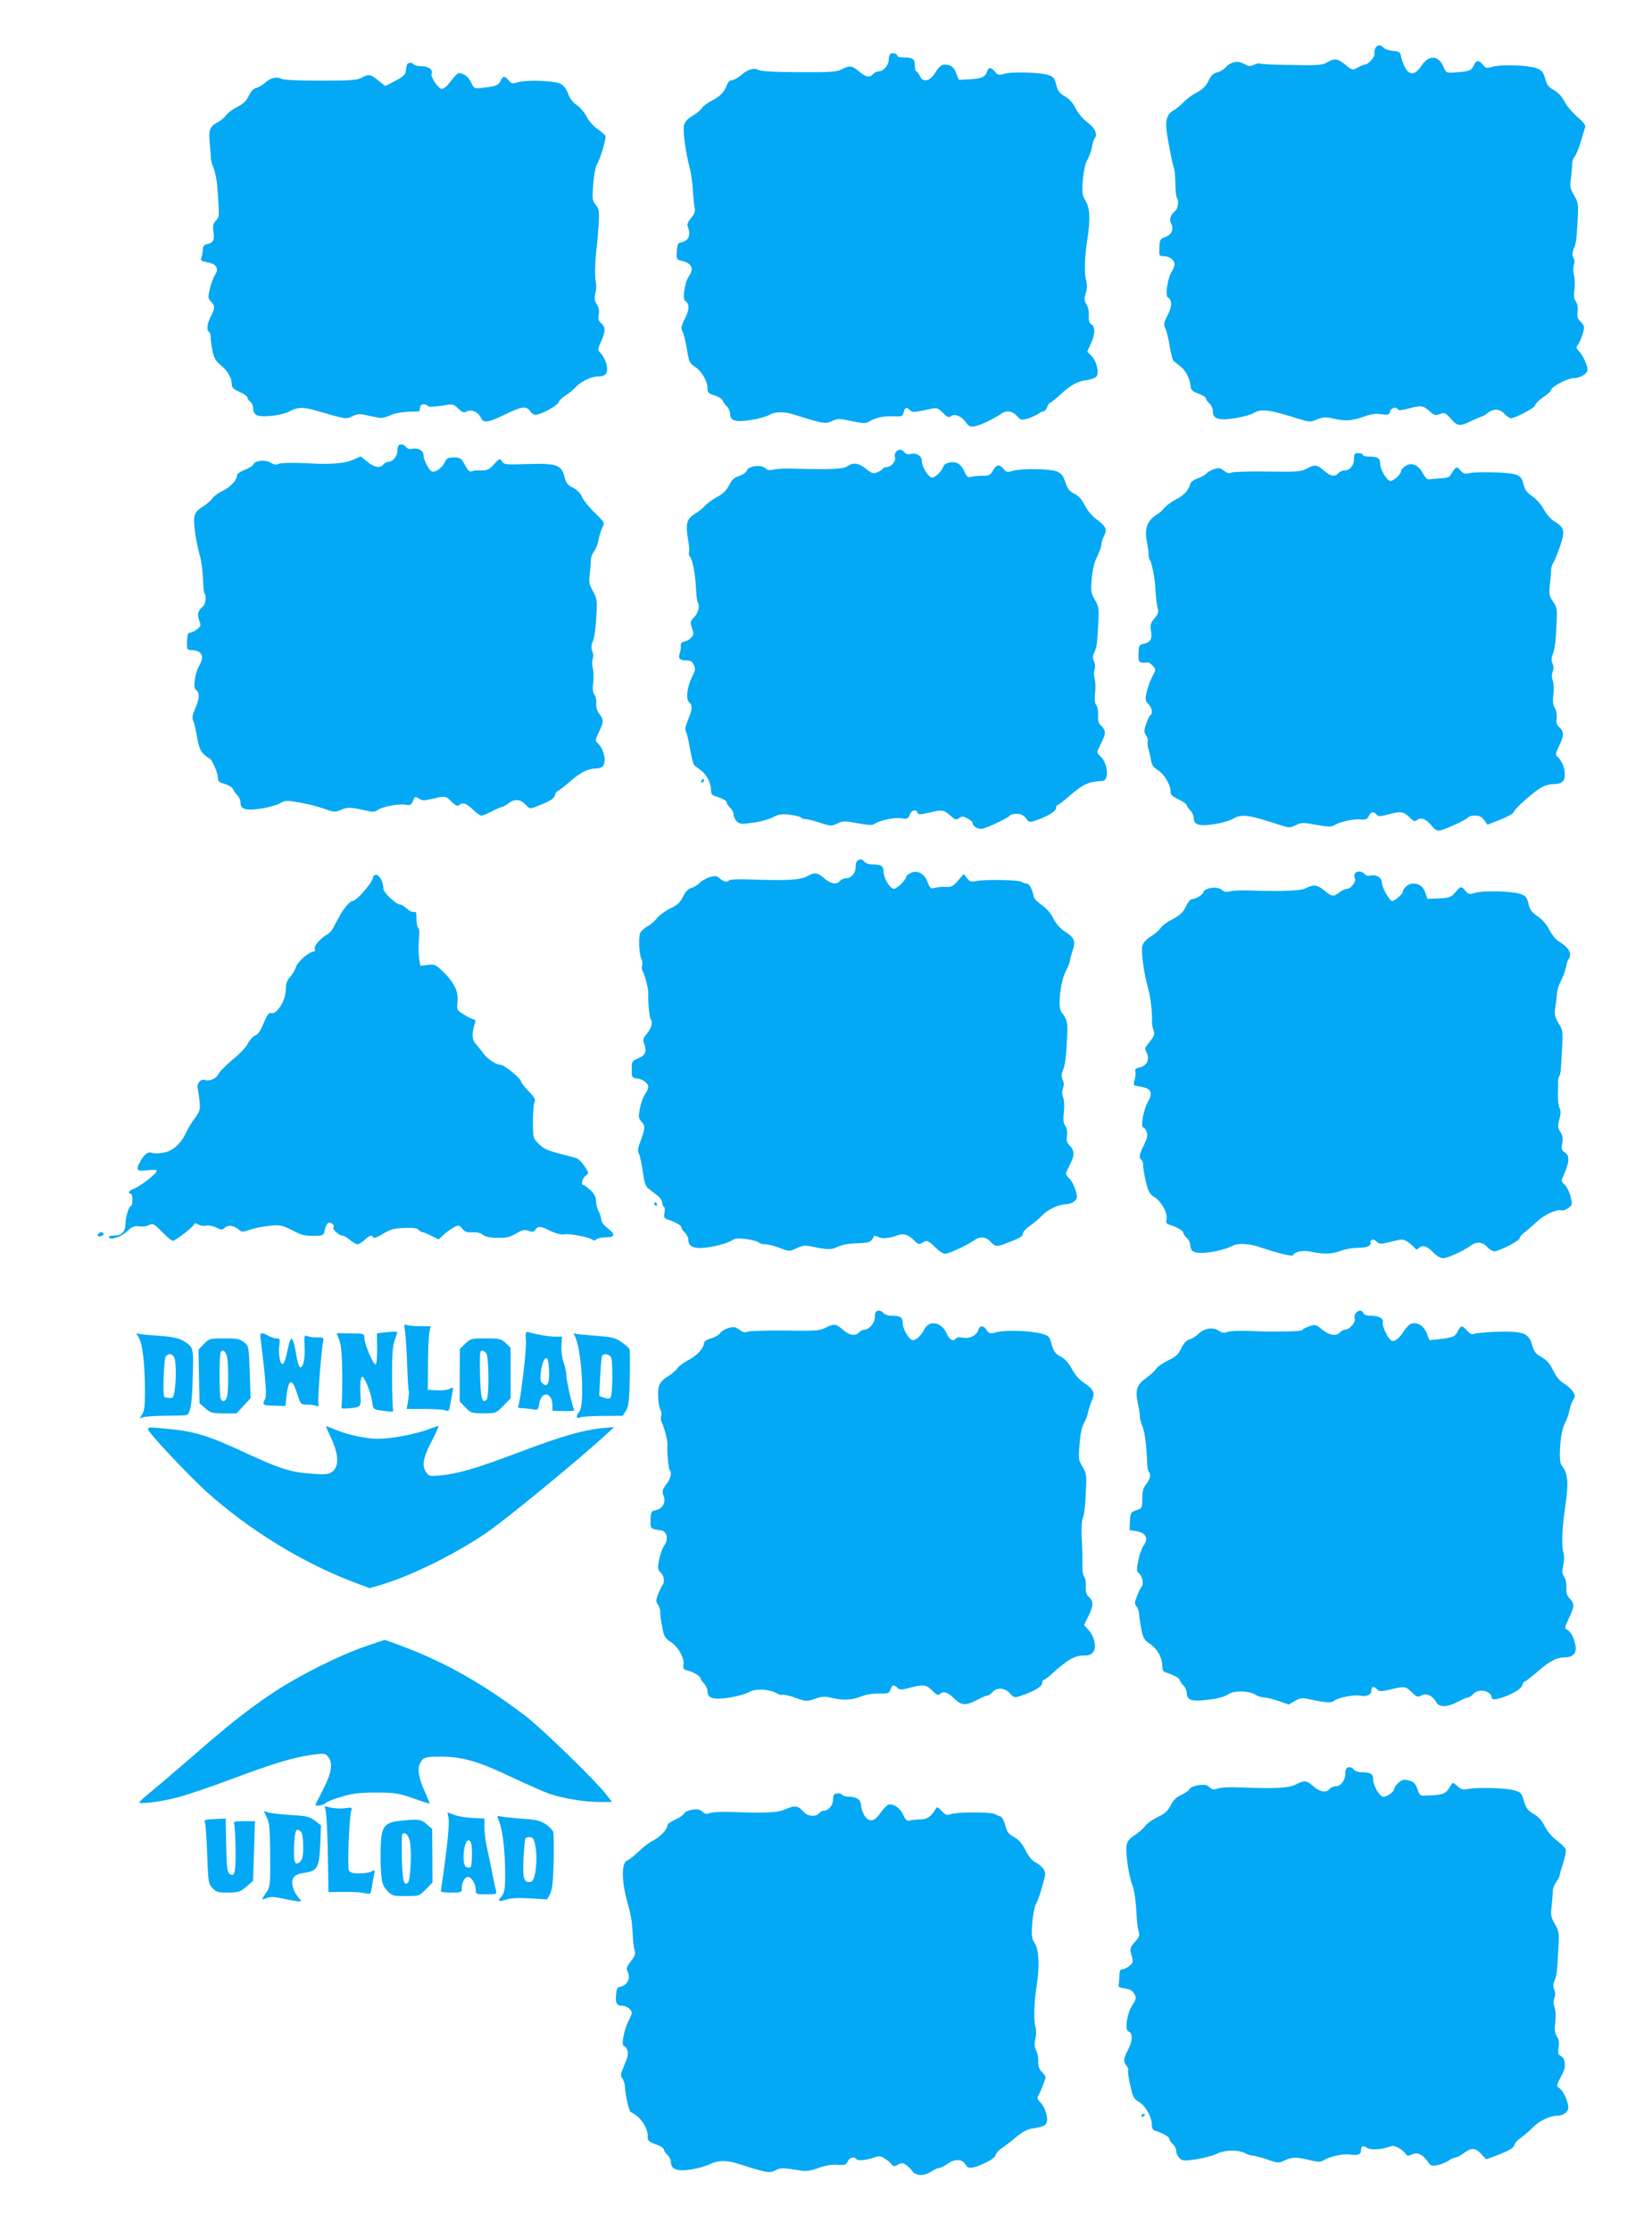
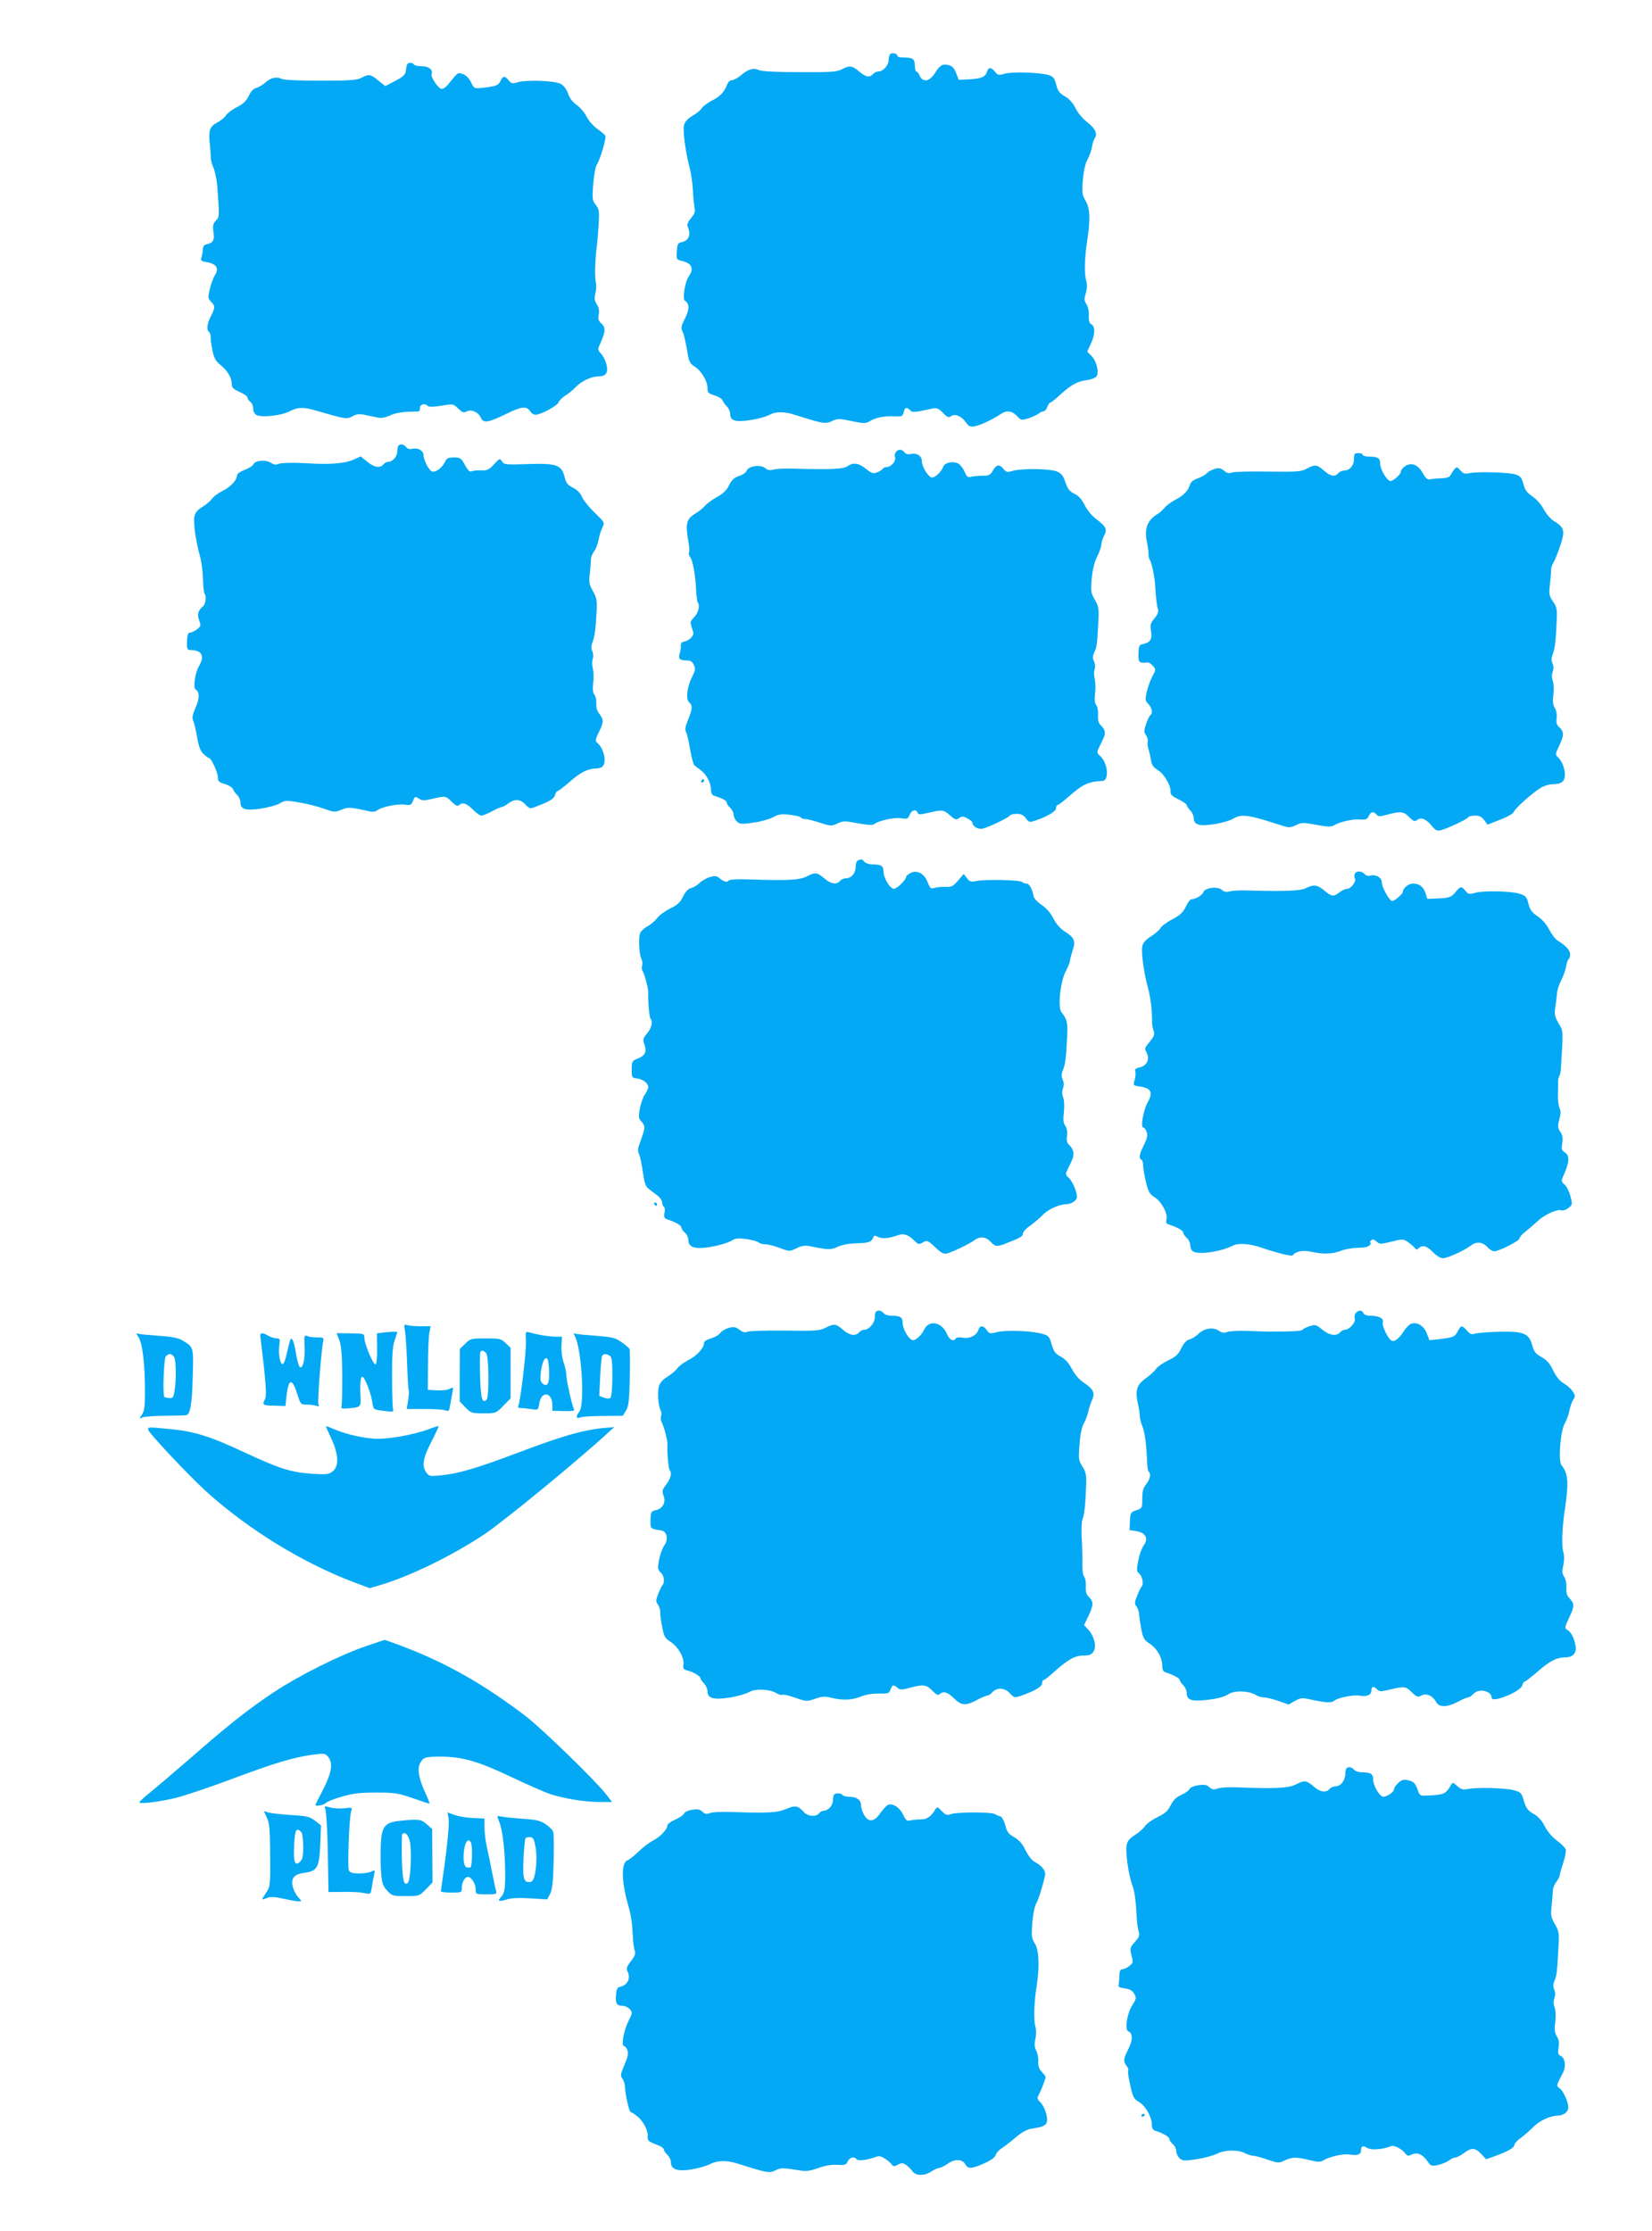
<svg xmlns="http://www.w3.org/2000/svg" version="1.0" width="948pt" height="1280pt" viewBox="0 0 948 1280" preserveAspectRatio="xMidYMid meet">
  <g transform="translate(0,1280) scale(0.1,-0.1)" fill="#03a9f4" stroke="none">
-     <path d="M7892 12523 c-5 -10 -7 -24 -5 -31 6 -15 -34 -62 -53 -62 -7 0 -26 -8 -42 -17 -30 -17 -31 -17 -71 15 -46 37 -64 39 -106 14 -27 -16 -50 -18 -203 -15 -95 1 -177 5 -182 8 -5 3 -20 0 -35 -7 -22 -10 -31 -9 -55 5 -36 21 -76 14 -107 -20 -12 -13 -35 -26 -50 -29 -20 -4 -34 -18 -48 -48 -14 -29 -33 -48 -68 -67 -27 -14 -60 -39 -75 -55 -15 -17 -42 -39 -60 -49 -40 -24 -48 -62 -32 -153 14 -84 31 -162 38 -182 3 -8 6 -48 7 -88 1 -40 5 -75 9 -79 12 -12 6 -61 -10 -73 -27 -23 -36 -48 -24 -71 18 -33 4 -66 -33 -79 -30 -11 -32 -16 -34 -61 -2 -48 -2 -49 27 -49 31 0 60 -22 60 -47 0 -9 -8 -30 -19 -47 -21 -36 -35 -132 -20 -142 25 -15 26 -49 3 -95 -27 -52 -28 -62 -15 -87 5 -9 16 -53 23 -96 7 -44 17 -83 23 -88 5 -4 22 -17 37 -29 31 -23 55 -69 60 -113 2 -24 10 -32 46 -45 23 -8 42 -20 42 -27 0 -6 9 -19 20 -29 11 -10 20 -30 20 -45 0 -44 32 -54 126 -40 43 7 93 20 110 31 41 25 92 18 255 -34 63 -19 68 -20 107 -4 34 14 50 15 89 6 71 -17 111 -14 176 9 43 16 70 20 103 15 40 -5 46 -4 51 16 5 21 38 30 45 11 2 -6 24 -4 58 5 75 20 85 19 122 -13 28 -26 35 -28 61 -18 27 10 31 8 62 -26 38 -45 53 -46 120 -13 28 13 54 25 58 25 5 0 20 9 34 20 35 27 69 25 97 -5 13 -14 29 -25 35 -25 26 0 141 61 141 75 0 8 20 28 45 45 25 17 45 35 45 40 0 20 94 70 132 70 36 0 78 26 78 49 0 23 -25 79 -46 102 -18 19 -21 28 -12 37 13 13 38 79 38 103 0 9 -9 24 -21 35 -16 15 -20 27 -16 56 3 23 0 44 -10 58 -11 15 -13 34 -8 69 4 27 2 64 -3 83 -5 19 -5 43 -1 56 6 15 5 31 -2 44 -8 15 -7 28 2 51 14 33 15 40 23 177 4 78 2 89 -21 129 -23 39 -25 50 -18 100 4 31 7 67 7 81 0 14 6 32 14 41 8 9 24 47 35 85 11 38 23 76 26 85 3 11 -13 31 -46 59 -28 24 -61 63 -73 87 -14 28 -36 52 -61 66 -31 17 -41 30 -50 66 -10 36 -18 47 -46 58 -44 19 -204 25 -255 10 -35 -10 -40 -9 -56 11 -23 28 -38 28 -52 -2 -13 -31 -28 -36 -101 -41 -58 -4 -58 -4 -73 30 -28 69 -84 72 -127 8 -36 -55 -68 -58 -94 -10 -10 17 -20 46 -23 62 -5 27 -9 30 -47 33 -23 2 -47 10 -53 18 -17 19 -37 18 -48 -3z" />
    <path d="M5113 12493 c-7 -3 -13 -18 -13 -34 0 -33 -31 -69 -59 -69 -10 0 -24 -7 -31 -15 -19 -22 -42 -18 -80 15 -41 34 -54 36 -100 12 -30 -15 -63 -17 -245 -16 -135 0 -217 5 -231 12 -28 15 -62 5 -102 -30 -18 -15 -41 -28 -51 -28 -12 0 -23 -11 -29 -27 -16 -42 -42 -69 -90 -92 -23 -12 -48 -31 -55 -42 -6 -11 -31 -31 -54 -44 -29 -18 -43 -34 -48 -55 -7 -32 9 -153 32 -240 8 -30 17 -89 19 -130 2 -41 7 -87 10 -102 5 -21 0 -35 -20 -59 -17 -20 -25 -38 -20 -48 21 -50 7 -84 -40 -92 -16 -3 -20 -14 -22 -51 -3 -45 -1 -48 24 -54 62 -13 77 -44 44 -91 -22 -32 -37 -129 -21 -139 25 -15 26 -49 3 -95 -27 -52 -28 -62 -15 -87 5 -9 15 -52 23 -96 11 -71 15 -81 45 -100 39 -25 73 -83 73 -123 0 -26 5 -31 41 -42 22 -7 43 -20 46 -29 3 -9 14 -25 25 -35 10 -10 18 -29 18 -42 0 -40 31 -49 119 -35 42 6 90 20 108 30 32 19 86 19 143 0 161 -51 177 -54 213 -37 28 14 44 15 83 7 106 -22 111 -22 135 -7 33 21 85 31 141 28 43 -2 48 0 54 24 7 28 16 31 37 11 13 -14 25 -13 124 9 28 6 37 3 64 -24 24 -25 34 -29 45 -20 21 17 60 3 85 -32 18 -26 26 -30 53 -25 33 6 106 41 147 69 34 24 66 21 95 -10 23 -25 26 -26 67 -13 23 8 49 20 58 27 8 7 21 13 28 13 6 0 16 11 21 25 5 14 13 25 18 25 4 0 30 21 57 46 63 57 99 77 154 83 24 4 48 13 54 22 15 24 -1 88 -29 116 l-25 25 20 44 c26 54 27 100 4 113 -12 6 -16 20 -15 50 2 24 -4 50 -13 65 -14 21 -14 31 -4 64 8 28 8 50 2 73 -12 38 -9 132 6 229 19 123 16 184 -9 227 -20 34 -22 46 -16 121 5 52 14 95 26 115 10 18 22 50 26 72 3 22 11 45 16 52 18 23 3 57 -42 91 -26 20 -55 54 -68 81 -15 30 -36 54 -61 68 -31 18 -41 31 -50 67 -9 37 -16 46 -43 55 -48 15 -207 21 -252 8 -35 -10 -40 -9 -56 11 -22 27 -37 28 -45 3 -10 -32 -31 -42 -98 -46 l-65 -3 -15 38 c-10 27 -23 41 -41 46 -37 9 -52 1 -81 -46 -31 -48 -69 -55 -87 -15 -6 14 -15 25 -20 25 -4 0 -8 15 -8 34 0 38 -12 46 -66 46 -19 0 -34 4 -34 9 0 11 -21 19 -37 14z" />
    <path d="M2335 12428 c-2 -7 -5 -24 -7 -38 -2 -19 -17 -32 -60 -54 l-57 -30 -40 32 c-45 37 -55 38 -96 16 -25 -14 -66 -17 -235 -17 -132 0 -213 4 -226 11 -27 14 -63 5 -94 -24 -14 -12 -36 -25 -50 -29 -16 -4 -31 -20 -43 -46 -14 -29 -32 -46 -68 -64 -27 -14 -55 -35 -63 -48 -8 -12 -31 -31 -51 -41 -42 -23 -49 -44 -41 -123 3 -32 6 -68 6 -80 0 -12 7 -38 16 -58 8 -21 17 -63 20 -94 14 -184 14 -184 -7 -207 -17 -18 -19 -30 -14 -66 7 -47 -2 -62 -40 -70 -13 -2 -20 -12 -21 -28 0 -14 -4 -35 -8 -47 -6 -19 -2 -22 34 -28 52 -9 68 -36 44 -73 -10 -15 -23 -51 -30 -80 -11 -49 -11 -55 7 -73 24 -24 24 -35 -1 -84 -22 -42 -26 -80 -10 -90 5 -3 9 -16 9 -28 -1 -12 4 -47 10 -77 9 -44 18 -61 46 -84 41 -33 65 -74 65 -110 0 -20 9 -29 45 -45 25 -11 45 -25 45 -32 0 -6 7 -17 16 -24 9 -6 17 -24 17 -39 0 -17 7 -31 20 -38 29 -15 142 -3 189 22 46 24 78 25 144 6 187 -54 181 -53 222 -32 21 11 38 12 72 4 25 -5 57 -12 73 -15 16 -3 42 2 65 13 21 11 62 19 97 21 33 1 63 2 68 2 4 1 7 10 7 21 0 21 28 28 46 10 6 -6 33 -5 77 2 67 11 68 11 96 -16 24 -23 32 -26 49 -17 27 14 66 -3 81 -35 15 -34 42 -30 144 20 92 45 119 48 140 15 7 -11 20 -19 30 -19 30 0 126 52 132 71 3 10 21 27 38 38 18 11 44 32 57 46 34 37 92 65 134 65 45 0 59 23 45 74 -6 21 -20 47 -31 58 -16 16 -18 25 -10 42 38 83 40 105 12 131 -16 14 -19 26 -14 51 4 22 0 40 -11 58 -14 21 -15 34 -8 64 5 20 6 49 2 63 -7 26 -4 131 5 199 3 19 8 76 11 126 5 83 3 94 -16 118 -20 25 -21 35 -15 118 4 49 13 100 20 112 21 32 57 156 50 167 -3 6 -25 24 -47 40 -23 16 -51 49 -62 72 -12 23 -37 52 -56 65 -21 14 -40 38 -49 65 -11 28 -25 47 -45 57 -36 17 -195 23 -244 8 -30 -9 -37 -8 -52 11 -22 27 -33 27 -47 -4 -12 -25 -24 -30 -104 -39 -46 -5 -47 -5 -65 32 -11 23 -29 41 -47 47 -30 10 -26 13 -88 -64 -10 -11 -24 -21 -33 -21 -19 0 -65 68 -58 86 9 24 -17 44 -58 44 -21 0 -41 5 -44 10 -9 14 -35 12 -40 -2z" />
    <path d="M2287 10243 c-4 -3 -7 -18 -7 -33 0 -29 -27 -60 -52 -60 -9 0 -21 -7 -28 -15 -19 -23 -52 -18 -93 16 l-37 30 -45 -20 c-41 -18 -111 -25 -210 -22 -11 1 -60 3 -110 5 -49 1 -98 -1 -108 -6 -13 -7 -26 -4 -44 7 -29 19 -91 13 -99 -10 -3 -8 -26 -22 -50 -31 -24 -9 -44 -23 -44 -31 0 -27 -34 -65 -81 -89 -27 -13 -55 -34 -63 -47 -9 -12 -33 -33 -55 -46 -29 -18 -41 -33 -46 -57 -6 -36 8 -135 32 -224 9 -30 17 -90 18 -133 1 -43 5 -81 9 -84 12 -12 6 -61 -10 -73 -28 -24 -34 -46 -21 -80 11 -29 10 -33 -12 -51 -13 -10 -31 -19 -40 -19 -12 0 -16 -11 -18 -50 -1 -43 2 -50 18 -50 68 0 86 -34 50 -94 -21 -35 -34 -123 -19 -132 24 -15 24 -50 1 -103 -18 -41 -22 -60 -15 -75 6 -12 16 -55 23 -96 10 -56 19 -81 38 -97 13 -13 27 -23 31 -23 12 0 50 -82 50 -109 0 -24 6 -30 41 -40 22 -7 43 -20 46 -29 3 -9 14 -25 25 -35 10 -10 18 -29 18 -42 0 -39 29 -48 118 -35 42 7 91 20 107 30 26 16 39 17 85 10 75 -12 126 -25 183 -45 44 -16 51 -16 87 -1 40 16 48 15 163 -10 15 -4 33 -1 41 6 24 19 113 38 156 33 36 -5 40 -3 50 22 10 25 12 26 33 13 19 -13 30 -13 77 -2 76 18 78 18 112 -17 22 -21 34 -27 41 -20 20 20 45 12 80 -24 19 -19 41 -35 49 -35 8 0 36 11 62 25 26 14 52 25 57 25 6 0 22 9 36 20 35 27 69 25 98 -6 23 -25 27 -26 57 -14 84 32 107 46 113 68 3 12 9 22 14 22 4 0 34 23 67 51 63 56 107 79 152 79 15 0 33 5 40 12 25 25 7 105 -31 136 -12 10 -11 19 9 60 29 58 29 72 4 105 -14 17 -20 38 -18 61 1 19 -4 41 -11 50 -9 11 -11 32 -7 68 4 29 2 67 -2 83 -5 17 -5 40 -1 53 5 13 4 32 -2 45 -7 16 -7 31 1 52 13 32 19 81 24 185 3 54 -1 72 -22 109 -21 38 -24 51 -17 100 3 31 6 67 6 79 -1 13 8 35 18 48 11 14 22 44 26 67 4 23 14 55 22 70 14 28 13 29 -44 85 -33 31 -65 72 -73 90 -8 21 -27 40 -51 53 -32 16 -41 27 -50 65 -17 67 -48 77 -215 71 -122 -4 -132 -3 -143 15 -12 19 -14 19 -46 -16 -28 -31 -39 -36 -72 -35 -21 1 -45 -1 -54 -5 -13 -6 -23 3 -41 36 -21 39 -27 43 -63 43 -34 0 -42 -4 -53 -28 -16 -33 -54 -60 -74 -52 -17 7 -48 67 -48 95 0 24 -32 42 -63 35 -15 -4 -28 -1 -36 9 -14 17 -33 21 -44 9z" />
    <path d="M5141 10206 c-6 -7 -8 -21 -5 -30 8 -20 -22 -56 -47 -56 -10 0 -21 -5 -24 -11 -4 -5 -18 -15 -33 -20 -21 -8 -31 -5 -63 21 -42 34 -73 38 -107 14 -23 -16 -100 -19 -317 -13 -44 1 -93 -1 -108 -6 -20 -5 -33 -3 -46 9 -25 22 -98 12 -106 -15 -4 -10 -23 -24 -43 -30 -28 -9 -42 -21 -58 -53 -14 -29 -34 -49 -70 -68 -27 -15 -58 -38 -69 -51 -11 -13 -37 -34 -58 -46 -46 -28 -54 -56 -39 -144 7 -38 10 -73 6 -78 -3 -6 -1 -16 5 -23 16 -19 31 -99 35 -184 2 -40 7 -76 10 -79 14 -15 4 -59 -20 -84 -24 -25 -25 -29 -13 -63 11 -31 11 -38 -5 -55 -10 -11 -28 -21 -40 -23 -14 -2 -20 -9 -19 -23 1 -11 -2 -32 -7 -47 -9 -29 1 -38 46 -38 17 0 28 -8 36 -26 10 -21 8 -32 -10 -67 -29 -57 -38 -130 -17 -147 20 -17 19 -38 -6 -99 -17 -41 -20 -57 -11 -74 6 -12 16 -58 23 -101 8 -44 18 -83 24 -88 5 -4 22 -17 37 -28 33 -25 58 -73 58 -112 0 -18 6 -31 18 -34 52 -17 72 -28 72 -39 0 -6 9 -20 20 -30 11 -10 20 -28 20 -40 0 -12 9 -30 19 -39 17 -16 27 -16 98 -6 43 6 93 21 112 32 29 16 45 18 93 13 32 -4 61 -11 64 -16 3 -5 14 -9 25 -9 11 0 49 -9 85 -21 61 -20 66 -20 100 -4 32 15 41 15 116 1 55 -10 85 -12 93 -6 25 21 117 41 156 35 35 -6 40 -4 49 19 10 28 37 35 46 12 4 -11 14 -11 62 0 79 19 87 18 124 -15 30 -26 36 -27 52 -15 16 11 23 11 47 -2 16 -8 29 -19 29 -24 0 -21 33 -41 59 -35 36 9 149 63 156 75 3 6 21 10 40 10 24 0 38 -7 52 -25 17 -24 21 -25 53 -14 65 21 120 53 120 71 0 10 4 18 8 18 5 0 35 23 66 50 81 71 112 85 193 89 39 2 31 101 -12 141 -22 21 -22 23 -7 53 30 61 32 67 32 85 0 11 -9 27 -20 37 -16 14 -20 29 -19 61 2 23 -3 50 -10 58 -9 11 -11 32 -7 68 4 29 2 67 -2 83 -5 17 -5 40 -1 53 5 13 4 32 -3 47 -9 19 -8 31 2 53 14 28 16 43 23 177 4 72 2 85 -20 123 -23 40 -24 50 -18 122 5 52 15 95 31 126 13 26 24 57 24 68 0 12 7 34 15 50 20 38 13 54 -40 94 -27 20 -55 52 -70 83 -18 34 -36 55 -60 66 -27 13 -38 27 -51 65 -13 39 -22 51 -50 63 -40 16 -202 18 -253 3 -30 -9 -37 -8 -52 11 -24 29 -41 26 -61 -9 -15 -26 -23 -30 -60 -30 -24 0 -53 -3 -66 -6 -18 -5 -25 0 -37 30 -9 20 -26 42 -40 48 -30 13 -74 3 -82 -20 -10 -28 -45 -62 -64 -62 -21 0 -59 62 -59 95 0 29 -30 48 -63 40 -15 -4 -28 -1 -36 9 -16 20 -35 20 -50 2z" />
    <path d="M7770 10167 c0 -38 -25 -67 -57 -67 -11 0 -26 -7 -33 -15 -19 -23 -46 -18 -83 15 -41 35 -50 36 -98 11 -33 -18 -54 -19 -225 -17 -104 2 -197 -1 -207 -6 -13 -6 -25 -4 -43 11 -21 16 -30 18 -57 9 -18 -6 -37 -17 -44 -25 -6 -8 -29 -21 -50 -28 -21 -7 -40 -21 -43 -32 -10 -37 -36 -65 -82 -89 -25 -13 -54 -34 -65 -47 -10 -13 -27 -29 -38 -35 -61 -36 -80 -85 -63 -164 5 -24 9 -54 9 -67 -1 -13 3 -29 8 -35 9 -11 28 -102 30 -146 3 -60 9 -117 16 -136 4 -15 -1 -30 -20 -52 -23 -28 -26 -38 -20 -72 8 -47 -3 -66 -43 -75 -25 -5 -27 -10 -29 -55 -2 -51 4 -57 53 -51 6 1 19 -8 30 -20 18 -20 18 -21 -4 -62 -12 -23 -26 -63 -32 -89 -9 -43 -8 -50 10 -68 21 -21 27 -55 11 -64 -5 -4 -16 -26 -24 -50 -13 -39 -13 -47 0 -66 8 -11 12 -27 9 -35 -2 -7 -1 -26 4 -42 5 -15 12 -45 15 -65 4 -28 14 -42 41 -58 36 -23 75 -90 71 -125 -1 -14 11 -25 46 -42 26 -13 47 -27 47 -33 0 -5 9 -19 20 -30 11 -11 20 -30 20 -43 0 -40 32 -50 118 -36 42 6 92 21 110 32 46 27 85 22 255 -33 65 -21 68 -22 103 -5 33 16 43 16 118 2 65 -12 85 -13 101 -3 32 20 107 37 150 34 33 -3 41 1 50 20 11 25 27 28 44 8 10 -12 19 -12 64 0 74 20 92 18 124 -15 26 -25 31 -27 47 -15 23 16 51 4 84 -37 19 -23 29 -28 50 -23 36 9 150 62 157 74 3 6 21 10 40 10 24 0 38 -7 52 -26 l19 -26 74 29 c41 16 75 35 77 44 5 19 105 108 154 138 19 12 49 21 67 21 52 0 72 15 72 56 0 37 -19 82 -43 102 -12 10 -11 19 9 60 29 59 30 84 3 108 -16 14 -20 27 -16 54 2 20 -2 44 -11 58 -10 16 -13 36 -8 75 4 30 2 65 -3 80 -7 18 -7 36 -1 52 6 16 6 33 -1 48 -7 16 -7 31 1 52 13 32 18 77 23 194 3 64 1 78 -21 109 -22 32 -24 43 -18 97 4 33 7 70 7 83 -1 13 6 33 14 45 8 13 25 56 39 97 28 85 23 104 -37 140 -18 11 -44 41 -58 67 -14 27 -43 60 -66 75 -31 21 -43 38 -51 71 -9 35 -17 45 -44 54 -38 13 -217 18 -265 8 -27 -6 -36 -3 -53 16 -21 26 -25 24 -56 -27 -7 -13 -24 -18 -60 -19 -27 -1 -55 -4 -63 -6 -9 -2 -23 11 -36 35 -26 49 -65 65 -100 42 -14 -9 -25 -22 -25 -29 0 -18 -43 -57 -61 -57 -20 1 -59 66 -59 100 0 31 -14 40 -66 40 -19 0 -34 5 -34 10 0 6 -11 10 -25 10 -22 0 -25 -4 -25 -33z" />
    <path d="M4025 8320 c-3 -5 -1 -10 4 -10 6 0 11 5 11 10 0 6 -2 10 -4 10 -3 0 -8 -4 -11 -10z" />
    <path d="M4923 7863 c-7 -2 -13 -19 -13 -37 0 -37 -25 -66 -57 -66 -11 0 -26 -7 -33 -15 -19 -23 -52 -18 -90 15 -41 35 -54 36 -100 11 -41 -21 -112 -25 -338 -17 -56 2 -105 -1 -108 -5 -9 -14 -29 -10 -53 10 -19 16 -27 17 -58 8 -20 -6 -47 -22 -59 -34 -12 -12 -34 -25 -48 -29 -17 -4 -32 -20 -46 -48 -16 -34 -32 -49 -74 -69 -30 -15 -64 -40 -75 -55 -11 -15 -36 -37 -55 -47 -20 -11 -39 -29 -43 -40 -10 -30 -5 -122 7 -145 6 -12 8 -30 5 -41 -4 -11 -2 -25 3 -32 10 -13 34 -103 32 -124 -2 -46 6 -142 13 -149 15 -15 6 -54 -20 -84 -23 -28 -25 -36 -16 -61 16 -42 6 -66 -35 -82 -35 -14 -37 -17 -37 -63 0 -47 1 -49 30 -52 34 -4 65 -28 65 -50 0 -7 -8 -26 -18 -40 -11 -15 -24 -52 -30 -82 -9 -50 -8 -57 10 -77 22 -24 21 -37 -8 -115 -14 -36 -16 -51 -7 -70 6 -13 16 -59 22 -103 9 -63 16 -84 34 -97 12 -9 34 -27 50 -38 15 -12 27 -30 27 -40 0 -10 4 -22 10 -25 5 -3 7 -19 3 -35 -4 -23 -1 -31 13 -36 48 -15 84 -35 84 -47 0 -7 9 -20 20 -30 11 -9 20 -28 20 -41 0 -35 25 -50 77 -47 58 3 144 25 175 44 18 12 36 13 82 7 32 -5 63 -13 69 -19 6 -6 23 -11 39 -11 15 0 52 -9 83 -21 56 -21 56 -21 97 -1 32 15 49 17 82 10 98 -20 115 -21 153 -2 24 11 64 19 112 20 71 2 82 7 95 39 2 6 11 5 24 -2 22 -13 65 -9 114 9 33 12 59 4 93 -29 22 -23 29 -25 46 -15 28 18 33 16 78 -27 30 -29 47 -38 63 -34 33 8 129 54 157 75 33 25 68 23 95 -7 27 -29 37 -30 86 -11 85 33 100 41 100 58 0 9 19 30 43 46 23 17 53 42 67 57 31 34 95 64 137 65 31 0 63 21 63 42 0 29 -25 90 -46 108 -21 21 -21 23 -6 53 30 61 32 67 32 90 0 13 -9 32 -21 43 -16 15 -20 27 -16 56 3 23 0 44 -10 58 -11 16 -13 35 -8 78 4 33 2 69 -4 85 -7 17 -7 36 -1 52 6 17 6 33 -2 50 -8 18 -8 32 2 55 13 32 18 69 24 195 4 77 -1 98 -33 137 -22 28 -6 177 25 235 13 25 24 52 24 59 0 7 7 34 15 59 19 55 11 75 -45 110 -25 16 -49 43 -65 74 -15 31 -40 60 -67 78 -24 16 -44 38 -46 48 -7 41 -25 75 -41 75 -9 0 -21 4 -26 9 -13 12 -207 16 -259 6 -34 -7 -41 -5 -57 16 l-19 24 -32 -38 c-29 -33 -38 -38 -73 -36 -22 1 -50 -2 -63 -6 -20 -7 -25 -2 -39 33 -19 51 -61 72 -99 52 -13 -7 -24 -17 -24 -21 0 -17 -53 -69 -70 -69 -23 0 -60 62 -60 100 0 31 -14 40 -65 40 -18 0 -38 7 -45 15 -13 16 -17 17 -37 8z" />
    <path d="M7774 7785 c-3 -8 -3 -19 1 -25 10 -16 -22 -60 -44 -60 -10 0 -30 -9 -44 -20 -34 -27 -47 -25 -87 10 -40 33 -62 36 -105 14 -30 -16 -127 -20 -325 -14 -47 2 -98 0 -113 -5 -20 -5 -33 -3 -46 9 -24 22 -98 12 -106 -14 -5 -17 -45 -40 -68 -40 -7 0 -21 -19 -32 -42 -16 -34 -33 -49 -77 -73 -32 -16 -62 -39 -68 -50 -6 -11 -31 -33 -55 -48 -30 -19 -46 -37 -50 -57 -7 -33 9 -155 33 -240 15 -55 23 -126 23 -187 -1 -18 3 -43 9 -57 7 -20 4 -31 -21 -62 -34 -43 -32 -36 -17 -69 16 -36 -2 -71 -42 -80 -23 -5 -29 -11 -25 -24 3 -9 1 -31 -4 -48 -9 -32 -9 -32 33 -38 62 -10 74 -34 43 -88 -25 -44 -44 -147 -26 -147 5 0 14 -11 19 -25 7 -19 4 -35 -15 -74 -27 -53 -31 -76 -15 -86 6 -3 10 -18 10 -33 0 -15 7 -57 16 -95 14 -57 22 -70 51 -88 39 -25 75 -92 67 -125 -5 -18 -1 -25 12 -30 48 -15 84 -35 84 -47 0 -7 9 -20 20 -30 11 -9 20 -28 20 -41 0 -13 6 -29 14 -35 28 -23 160 -5 232 32 30 15 96 11 159 -11 90 -31 178 -53 184 -45 16 23 58 31 107 20 68 -15 122 -13 169 6 22 9 65 16 96 17 38 0 61 5 69 15 7 8 9 15 4 15 -4 0 -3 5 4 12 9 9 16 7 31 -6 18 -16 23 -16 85 -1 63 16 68 16 94 -1 15 -10 32 -25 39 -33 9 -13 14 -14 24 -3 22 20 46 14 82 -23 19 -20 44 -35 57 -35 25 0 121 43 159 72 33 25 68 23 95 -7 13 -14 31 -25 40 -25 29 0 146 60 146 74 0 7 15 25 33 38 17 14 48 40 67 58 42 40 114 73 139 65 11 -3 28 3 42 14 23 18 23 21 11 67 -7 27 -22 57 -34 67 -17 14 -19 22 -11 40 40 86 43 126 12 145 -17 11 -20 19 -14 52 5 28 2 46 -11 65 -15 23 -16 33 -6 71 9 32 9 51 2 64 -6 11 -10 44 -10 72 1 29 1 64 1 76 -1 13 2 29 6 35 5 7 9 26 10 42 14 227 15 216 -13 263 -22 38 -25 51 -19 91 4 25 8 62 10 81 1 19 12 53 24 75 12 22 24 57 28 78 3 20 10 40 14 43 5 3 9 15 9 28 0 23 -23 49 -70 78 -14 8 -36 37 -50 64 -15 30 -41 59 -66 76 -33 22 -44 37 -53 72 -9 39 -16 46 -48 57 -50 16 -208 20 -257 6 -35 -10 -40 -9 -56 11 -24 29 -29 28 -59 -9 -23 -27 -33 -31 -93 -34 l-67 -3 -11 34 c-13 37 -35 54 -73 54 -24 0 -57 -27 -57 -48 0 -11 -47 -52 -61 -52 -15 0 -59 78 -59 104 0 30 -32 50 -65 42 -14 -4 -27 0 -35 9 -16 19 -49 19 -56 0z" />
-     <path d="M2140 7764 c0 -25 -94 -134 -116 -134 -15 0 -51 -41 -75 -86 -12 -21 -28 -51 -36 -67 -8 -15 -22 -31 -32 -37 -38 -20 -81 -68 -75 -84 3 -9 2 -16 -4 -16 -27 0 -92 -56 -103 -87 -6 -19 -22 -46 -35 -60 -18 -20 -24 -37 -24 -72 0 -63 -54 -147 -86 -134 -8 3 -20 -10 -30 -34 -34 -77 -39 -86 -62 -96 -12 -6 -30 -26 -39 -44 -8 -19 -48 -61 -88 -93 -39 -33 -77 -71 -83 -85 -12 -25 -51 -41 -77 -32 -21 9 -46 -20 -41 -46 3 -12 8 -46 11 -75 5 -49 3 -57 -28 -100 -19 -26 -42 -63 -50 -82 -27 -62 -79 -108 -131 -115 -25 -4 -53 -5 -61 -1 -24 9 -42 -3 -65 -40 -34 -59 -29 -67 35 -59 30 3 55 3 55 -2 0 -18 -98 -93 -142 -109 -19 -7 -25 -24 -8 -24 6 0 10 -16 10 -35 0 -19 -4 -35 -8 -35 -12 0 -32 -63 -32 -102 0 -46 -22 -68 -66 -68 -20 0 -33 -4 -29 -10 11 -17 70 2 105 35 29 27 41 32 68 28 19 -3 44 0 57 7 22 12 28 9 75 -39 27 -28 55 -51 62 -51 14 0 115 78 121 93 3 9 9 9 24 1 11 -7 31 -10 46 -7 14 3 40 -2 58 -11 30 -15 34 -15 50 0 19 17 52 12 81 -13 15 -14 22 -13 64 1 26 9 76 19 111 22 65 7 68 6 163 -42 27 -13 54 -17 111 -15 34 1 37 4 43 35 4 19 13 36 21 39 15 6 39 -16 28 -27 -9 -8 32 -46 51 -46 8 0 28 -11 44 -25 17 -14 36 -25 44 -25 7 0 25 11 40 25 29 27 44 31 50 14 2 -6 24 2 54 20 42 26 62 32 122 35 52 2 75 -1 83 -10 6 -8 16 -14 22 -14 5 0 29 -9 52 -21 l42 -21 29 27 c16 15 42 34 58 42 28 15 31 14 49 -8 14 -18 27 -22 59 -20 26 1 47 -4 58 -14 12 -11 39 -17 82 -18 52 -1 71 3 108 24 37 22 50 25 74 16 23 -8 31 -6 38 7 10 18 29 20 56 7 54 -27 92 -39 111 -34 25 6 140 -15 159 -30 9 -7 17 -6 24 1 7 7 31 12 55 12 54 0 56 17 8 54 -21 16 -35 36 -35 49 -1 12 -7 33 -15 47 -8 14 -14 40 -15 58 0 24 -9 41 -32 63 -18 16 -36 29 -40 29 -16 0 -7 39 12 53 20 14 20 15 -6 56 -15 22 -37 43 -48 46 -12 3 -37 10 -56 15 -107 27 -125 34 -157 65 -34 33 -34 33 -35 127 0 52 4 103 9 113 8 14 2 26 -33 63 -24 25 -44 50 -44 56 0 17 -97 96 -117 96 -26 0 -78 34 -99 65 -11 15 -30 39 -42 53 -24 25 -26 60 -7 120 5 15 3 22 -5 22 -7 0 -33 12 -57 28 -42 26 -43 29 -38 67 9 68 -21 126 -107 202 -20 17 -32 21 -65 16 l-41 -5 -7 46 c-4 26 -4 74 -1 106 4 37 3 61 -4 65 -5 3 -10 27 -10 52 0 35 -3 44 -14 40 -8 -3 -26 5 -41 19 -14 13 -33 24 -40 24 -22 0 -95 69 -95 90 0 37 -22 80 -41 80 -11 0 -19 -7 -19 -16z" />
    <path d="M3755 5890 c3 -5 8 -10 11 -10 2 0 4 5 4 10 0 6 -5 10 -11 10 -5 0 -7 -4 -4 -10z" />
-     <path d="M567 5723 c-13 -13 -7 -21 13 -16 11 3 17 9 14 14 -6 11 -18 12 -27 2z" />
    <path d="M5027 5273 c-4 -3 -7 -18 -7 -33 0 -31 -33 -70 -59 -70 -10 0 -24 -7 -31 -15 -20 -24 -56 -18 -93 15 -41 35 -50 36 -100 11 -34 -17 -57 -19 -235 -16 -108 1 -205 -2 -214 -7 -13 -6 -26 -3 -45 12 -23 17 -34 18 -62 10 -18 -5 -40 -18 -48 -29 -7 -11 -32 -25 -53 -31 -25 -7 -40 -17 -40 -26 0 -29 -41 -74 -91 -99 -27 -14 -55 -35 -63 -48 -9 -12 -34 -33 -56 -47 -27 -16 -43 -35 -49 -55 -9 -34 -4 -112 10 -137 5 -9 6 -24 3 -33 -4 -9 -2 -26 4 -38 13 -25 34 -105 32 -124 -3 -44 6 -142 13 -149 14 -15 6 -48 -20 -82 -23 -31 -25 -38 -15 -65 15 -39 -6 -75 -46 -83 -25 -5 -27 -10 -29 -55 -1 -52 -1 -52 62 -61 32 -5 42 -50 18 -84 -11 -16 -25 -54 -31 -84 -9 -49 -8 -57 9 -73 20 -18 25 -56 11 -72 -5 -6 -16 -29 -25 -51 -14 -36 -14 -44 -1 -62 7 -11 14 -31 13 -44 -1 -12 4 -51 11 -84 10 -54 16 -65 48 -85 44 -29 80 -92 74 -131 -4 -23 0 -28 24 -34 34 -8 74 -33 74 -45 0 -5 9 -18 20 -29 11 -11 20 -31 20 -45 0 -41 35 -50 127 -36 43 7 93 21 110 31 37 22 121 18 161 -7 12 -7 27 -11 32 -8 5 3 38 -4 74 -17 63 -22 66 -22 113 -6 39 14 56 15 93 6 66 -16 119 -14 170 7 27 11 68 18 103 17 53 -1 59 1 67 23 11 29 17 30 40 10 14 -12 23 -13 70 0 78 21 95 19 130 -16 23 -24 34 -29 43 -20 19 19 45 12 81 -24 42 -42 68 -44 132 -10 26 14 52 25 59 25 7 0 20 9 30 20 26 29 71 26 101 -7 23 -25 27 -26 62 -14 80 28 122 53 122 72 0 10 4 19 9 19 5 0 31 20 57 44 83 74 122 96 170 96 34 0 47 5 59 23 19 29 4 90 -31 127 l-23 25 24 50 c30 61 31 86 5 110 -16 14 -20 29 -19 61 2 23 -3 49 -10 57 -7 9 -11 41 -10 78 1 35 -1 102 -4 149 -2 47 0 93 5 103 10 20 17 84 21 197 2 54 -1 72 -21 104 -23 37 -24 45 -17 128 4 57 13 101 25 121 10 18 21 48 25 67 4 19 14 49 22 67 18 40 8 62 -49 100 -26 17 -51 47 -67 78 -18 34 -38 56 -63 70 -31 16 -41 29 -53 70 -13 47 -17 51 -57 62 -63 17 -206 22 -257 9 -41 -10 -45 -9 -59 12 -18 27 -39 28 -47 2 -10 -33 -50 -53 -89 -46 -20 4 -37 2 -41 -4 -13 -21 -36 -9 -51 25 -28 68 -101 84 -130 27 -17 -35 -46 -62 -65 -62 -22 0 -59 62 -59 100 0 31 -14 40 -65 40 -18 0 -38 7 -45 15 -13 16 -32 19 -43 8z" />
    <path d="M7780 5265 c-7 -8 -9 -22 -6 -31 8 -20 -30 -64 -55 -64 -9 0 -22 -7 -29 -15 -20 -24 -62 -18 -103 16 -34 28 -40 30 -72 19 -19 -6 -37 -15 -40 -20 -5 -8 -52 -11 -195 -11 -14 0 -68 2 -120 4 -52 2 -105 -1 -117 -6 -17 -7 -29 -6 -49 7 -33 23 -85 14 -118 -19 -13 -13 -36 -27 -50 -31 -17 -4 -32 -20 -47 -50 -17 -36 -31 -49 -75 -70 -30 -14 -61 -36 -69 -48 -9 -13 -35 -37 -60 -55 -52 -37 -62 -69 -45 -146 6 -27 11 -60 11 -72 0 -12 6 -38 15 -58 14 -34 23 -106 27 -212 1 -23 5 -45 10 -49 13 -13 7 -41 -15 -70 -18 -22 -23 -42 -23 -84 0 -53 -1 -55 -34 -66 -33 -11 -34 -14 -37 -63 l-2 -51 40 -6 c53 -9 70 -42 41 -82 -11 -15 -25 -54 -31 -87 -10 -51 -10 -62 2 -71 20 -14 31 -61 18 -77 -6 -6 -18 -31 -27 -55 -15 -36 -15 -45 -4 -59 8 -9 15 -30 16 -47 1 -17 7 -57 13 -88 10 -49 17 -60 51 -82 41 -28 69 -79 69 -128 0 -19 6 -31 18 -34 42 -13 82 -34 82 -44 0 -5 9 -19 20 -30 11 -11 20 -31 20 -44 0 -37 22 -48 87 -43 82 7 123 17 157 38 33 20 115 17 153 -7 12 -8 33 -14 46 -14 13 0 50 -9 83 -20 l59 -21 36 21 c32 17 42 19 85 9 88 -19 124 -22 139 -9 22 19 116 37 150 30 38 -8 65 5 65 30 0 24 13 26 33 6 12 -13 22 -13 73 -1 83 20 92 19 126 -16 28 -27 34 -29 55 -18 28 15 64 0 84 -37 17 -32 63 -32 125 1 26 14 52 25 59 25 7 0 20 9 30 20 30 34 105 18 105 -22 0 -32 165 34 175 70 3 12 9 22 13 22 5 0 37 25 73 56 72 63 112 84 163 84 45 0 67 28 56 73 -9 43 -26 74 -47 85 -15 9 -14 15 10 66 33 69 33 83 5 113 -17 18 -21 34 -19 63 1 22 -4 48 -13 62 -12 18 -13 32 -5 67 6 27 6 55 0 75 -10 36 -7 139 9 246 23 152 19 205 -19 252 -20 25 -7 197 19 241 10 18 22 50 26 72 4 22 14 50 22 63 13 19 12 25 -3 48 -9 14 -32 35 -51 46 -23 13 -44 39 -61 74 -19 40 -37 60 -67 77 -33 18 -43 30 -54 70 -19 68 -51 79 -202 75 -63 -2 -123 -8 -132 -12 -12 -5 -23 0 -39 18 -29 33 -35 33 -54 -4 -16 -31 -26 -35 -111 -45 l-51 -5 -16 40 c-16 42 -54 66 -89 54 -10 -3 -30 -23 -43 -44 -27 -42 -55 -63 -71 -52 -21 14 -54 85 -49 103 8 23 -21 39 -70 39 -22 0 -38 6 -41 15 -8 19 -28 19 -44 0z" />
    <path d="M2323 5169 c4 -19 10 -104 13 -189 3 -85 7 -158 10 -161 2 -3 0 -28 -4 -55 l-8 -49 100 0 c56 0 111 -3 122 -8 19 -7 22 -3 27 30 4 21 10 53 13 72 7 32 6 33 -15 22 -12 -7 -45 -11 -74 -9 l-52 3 1 145 c0 80 4 162 8 183 l7 37 -60 0 c-33 0 -67 3 -77 7 -14 5 -16 2 -11 -28z" />
    <path d="M2194 5153 l-31 -4 1 -87 c1 -50 -3 -89 -9 -91 -12 -4 -63 114 -64 151 -1 26 -2 26 -80 27 l-79 1 16 -43 c11 -30 15 -86 16 -202 0 -88 -2 -167 -4 -175 -4 -12 3 -14 30 -12 80 6 82 8 79 65 -4 74 0 117 10 117 13 0 50 -93 57 -144 6 -43 7 -44 52 -50 61 -8 74 -8 68 3 -3 5 -6 87 -6 183 -1 132 3 183 15 217 8 24 15 45 15 47 0 4 -38 3 -86 -3z" />
    <path d="M3018 5105 c4 -51 -33 -359 -45 -377 -2 -5 6 -8 19 -8 13 0 39 -3 59 -6 37 -6 37 -6 44 34 12 74 75 63 75 -12 l0 -31 65 -2 c42 -1 63 1 60 8 -11 17 -45 168 -45 198 0 15 -7 49 -16 74 -9 27 -14 68 -12 97 l3 50 -40 0 c-38 1 -91 9 -145 24 -25 7 -25 6 -22 -49z m133 -173 c3 -70 -10 -94 -37 -71 -13 11 -15 24 -10 68 7 56 23 88 37 74 4 -4 9 -36 10 -71z" />
    <path d="M794 5129 c24 -38 38 -153 38 -322 0 -76 -4 -104 -17 -124 -17 -25 -17 -26 1 -17 11 5 69 10 129 10 61 1 115 2 121 3 26 2 36 60 40 217 5 177 6 173 -58 212 -24 14 -60 22 -137 27 -57 4 -111 9 -119 12 -12 5 -12 2 2 -18z m206 -118 c11 -22 12 -136 1 -196 -6 -35 -10 -40 -31 -37 -13 1 -25 4 -27 6 -10 10 -3 219 8 232 16 20 36 18 49 -5z" />
    <path d="M1495 5123 c2 -16 12 -96 21 -180 11 -111 13 -157 5 -171 -18 -34 -14 -37 53 -38 l64 -2 6 57 c12 102 32 106 62 12 19 -60 20 -61 56 -61 20 0 44 -3 54 -7 14 -5 16 -3 11 11 -6 15 17 313 28 361 4 18 0 21 -33 21 -20 -1 -46 2 -57 7 -20 7 -20 4 -17 -61 4 -71 -11 -133 -29 -115 -5 5 -14 38 -20 73 -5 35 -14 71 -19 79 -8 14 -10 14 -16 -3 -4 -11 -12 -44 -19 -75 -6 -30 -16 -56 -22 -58 -15 -5 -27 57 -20 108 5 35 3 39 -16 39 -12 1 -33 7 -47 15 -38 22 -50 19 -45 -12z" />
    <path d="M3299 5133 c39 -74 58 -397 25 -434 -20 -23 -18 -43 4 -33 9 5 69 9 132 9 l114 1 19 31 c15 26 18 58 21 184 2 85 1 159 -1 167 -3 7 -24 25 -47 41 -36 25 -54 29 -145 36 -57 4 -111 9 -119 12 -12 5 -12 2 -3 -14z m201 -113 c11 -7 14 -33 14 -120 0 -61 -5 -115 -11 -121 -6 -6 -19 -6 -37 1 l-27 10 5 110 c3 60 8 114 11 120 8 12 25 13 45 0z" />
-     <path d="M1170 5088 l-31 -33 3 -153 3 -154 33 -29 c29 -26 39 -29 106 -29 l73 0 41 44 40 43 -5 149 c-5 146 -5 149 -31 171 -24 20 -38 23 -114 23 -85 0 -88 -1 -118 -32z m130 -64 c11 -28 13 -184 4 -233 -7 -33 -28 -42 -38 -15 -8 21 -8 259 1 267 12 13 24 7 33 -19z" />
    <path d="M2670 5090 l-31 -30 -1 -151 0 -151 33 -34 c31 -32 36 -34 104 -34 70 0 71 0 113 43 l42 43 0 145 0 145 -28 27 c-26 25 -34 27 -115 27 -82 0 -88 -1 -117 -30z m120 -55 c16 -20 18 -251 2 -267 -25 -25 -34 10 -37 138 -2 71 -1 132 2 137 7 11 19 8 33 -8z" />
    <path d="M1870 4616 c0 -2 14 -34 32 -72 41 -89 44 -156 8 -186 -22 -18 -34 -20 -115 -15 -127 9 -185 27 -390 122 -203 95 -288 121 -431 135 -127 12 -124 12 -124 -3 0 -16 226 -257 332 -354 242 -219 556 -412 851 -523 l88 -33 62 18 c175 52 419 172 602 295 115 78 532 420 709 583 l31 28 -70 -6 c-110 -11 -232 -46 -478 -139 -244 -92 -343 -121 -448 -132 -62 -6 -67 -5 -83 17 -26 38 -19 82 29 175 25 48 43 89 42 91 -2 1 -26 -6 -54 -17 -93 -35 -251 -62 -323 -55 -77 7 -162 28 -225 55 -25 11 -45 18 -45 16z" />
    <path d="M2100 3354 c-148 -50 -383 -168 -527 -263 -146 -97 -264 -190 -483 -382 -91 -79 -194 -166 -228 -194 -34 -27 -62 -53 -62 -57 0 -12 118 3 215 27 50 13 187 59 305 103 251 94 357 126 466 142 75 10 80 10 97 -11 29 -36 21 -89 -28 -186 -25 -48 -45 -88 -45 -90 0 -10 50 -1 59 11 7 8 49 24 94 37 65 19 106 23 197 23 103 0 125 -3 208 -32 51 -18 95 -32 97 -32 2 0 -9 29 -25 64 -37 80 -46 135 -30 167 19 36 28 39 121 39 122 0 215 -27 408 -119 91 -43 189 -86 216 -95 83 -27 202 -46 282 -46 l75 0 -33 43 c-61 79 -364 373 -459 447 -242 185 -462 310 -715 405 -52 19 -95 35 -97 35 -2 0 -50 -16 -108 -36z" />
    <path d="M7727 2653 c-4 -3 -7 -18 -7 -32 0 -37 -27 -71 -54 -71 -13 0 -29 -7 -36 -15 -20 -24 -56 -18 -93 15 -41 35 -50 36 -100 11 -43 -22 -118 -26 -337 -17 -47 2 -97 -1 -113 -7 -22 -8 -31 -6 -47 8 -15 14 -29 16 -64 11 -25 -4 -47 -13 -50 -22 -3 -8 -24 -23 -46 -33 -30 -13 -47 -30 -62 -60 -16 -32 -32 -47 -74 -67 -29 -14 -62 -37 -73 -52 -10 -15 -37 -38 -59 -52 -30 -19 -42 -34 -47 -58 -7 -40 11 -171 32 -227 14 -36 21 -88 27 -200 1 -22 6 -52 10 -67 7 -23 3 -34 -22 -62 -28 -32 -29 -36 -19 -76 11 -39 10 -43 -12 -61 -13 -10 -31 -19 -40 -19 -12 0 -17 -9 -17 -37 -1 -21 -3 -45 -5 -53 -3 -11 7 -16 36 -20 29 -4 43 -12 54 -31 13 -23 12 -28 -11 -65 -31 -47 -45 -142 -23 -150 26 -10 26 -51 0 -102 -29 -57 -30 -70 -10 -96 8 -10 12 -23 9 -28 -3 -4 2 -42 12 -84 15 -68 20 -78 51 -96 37 -22 73 -86 73 -130 0 -19 6 -31 18 -34 45 -14 82 -35 82 -47 0 -7 9 -20 20 -30 11 -9 20 -27 20 -40 0 -13 9 -32 19 -41 17 -16 27 -16 98 -6 43 7 95 21 115 31 45 23 122 25 162 4 15 -8 37 -15 48 -15 10 0 47 -10 82 -22 60 -21 64 -21 98 -5 43 20 65 21 143 2 49 -12 63 -12 80 -1 34 21 113 39 151 33 44 -7 64 0 64 22 0 27 11 32 36 16 22 -14 84 -10 137 10 18 7 63 -16 83 -44 10 -13 16 -13 38 -3 31 14 63 -2 91 -44 14 -22 21 -24 53 -18 20 4 49 15 64 25 14 11 32 19 40 19 8 0 29 11 48 25 44 33 66 32 100 -5 l28 -30 43 15 c80 29 118 50 119 66 0 9 17 28 38 42 20 15 50 41 67 58 35 38 98 68 142 69 35 0 63 22 63 48 -1 33 -29 94 -49 108 -19 14 -19 16 -4 47 9 17 20 40 25 49 15 33 9 77 -13 89 -18 9 -20 17 -15 50 4 28 2 46 -10 64 -12 19 -15 38 -9 82 4 34 2 70 -4 86 -7 17 -7 36 -1 52 6 16 6 33 -1 48 -7 16 -7 31 2 52 13 32 15 52 22 190 5 83 3 94 -20 134 -23 39 -25 51 -19 105 4 34 7 72 7 84 -1 13 8 37 19 52 11 15 20 32 20 37 0 6 9 38 20 72 12 34 18 70 15 79 -3 9 -26 32 -50 50 -27 20 -55 52 -70 82 -17 34 -38 57 -65 72 -33 19 -42 32 -55 73 -13 47 -17 51 -57 62 -47 14 -214 18 -266 7 -27 -5 -38 -2 -59 17 -25 23 -26 23 -37 5 -31 -53 -39 -56 -158 -60 -15 -1 -24 7 -31 29 -14 42 -24 53 -59 60 -23 5 -35 2 -54 -16 -13 -12 -24 -28 -24 -35 0 -16 -39 -44 -61 -44 -22 0 -59 63 -59 100 0 31 -14 40 -65 40 -18 0 -38 7 -45 15 -13 16 -32 19 -43 8z" />
    <path d="M4787 2503 c-4 -3 -7 -18 -7 -33 0 -29 -27 -60 -52 -60 -9 0 -21 -7 -28 -15 -18 -22 -64 -18 -86 6 -34 38 -51 41 -100 20 -52 -23 -106 -26 -329 -18 -49 1 -100 -1 -112 -7 -18 -7 -28 -5 -42 8 -15 14 -29 16 -60 11 -22 -3 -42 -13 -45 -21 -3 -8 -26 -24 -51 -35 -25 -11 -45 -26 -45 -33 0 -23 -41 -66 -83 -88 -23 -11 -60 -40 -84 -64 -24 -23 -52 -45 -62 -49 -38 -12 -35 -127 6 -265 9 -30 18 -77 20 -105 2 -27 5 -68 6 -90 2 -22 6 -49 10 -61 5 -15 -1 -31 -23 -58 -23 -30 -27 -42 -20 -56 22 -41 1 -83 -44 -91 -14 -3 -19 -15 -21 -49 -4 -47 5 -60 41 -60 11 0 29 -9 38 -19 16 -18 16 -21 -7 -67 -27 -53 -43 -144 -27 -144 6 0 15 -11 20 -24 7 -19 3 -39 -17 -85 -22 -52 -24 -63 -12 -77 7 -9 15 -31 15 -48 3 -51 25 -146 34 -146 5 0 22 -12 40 -26 34 -29 61 -83 57 -116 -2 -21 7 -29 61 -48 17 -7 32 -18 32 -25 0 -6 9 -20 20 -30 11 -10 20 -29 20 -41 0 -42 35 -55 115 -43 39 6 87 20 107 30 44 23 97 24 158 5 176 -56 185 -57 219 -40 32 16 40 16 153 -2 25 -4 55 1 95 16 39 14 74 20 108 18 44 -3 51 0 60 20 10 23 39 30 50 12 7 -11 62 -5 107 12 22 8 33 7 55 -8 16 -9 33 -24 39 -33 10 -13 16 -14 37 -2 21 11 28 11 47 -2 12 -8 28 -25 36 -36 19 -27 69 -28 109 -1 17 11 37 20 44 20 8 0 31 11 52 26 41 28 82 25 100 -7 13 -26 38 -24 108 8 38 17 62 35 65 48 3 11 18 28 33 37 15 10 52 38 80 62 35 30 66 47 90 51 69 10 88 19 91 43 5 31 -16 89 -40 111 -15 15 -17 23 -9 37 14 25 41 94 41 105 0 5 -10 19 -22 31 -15 15 -21 32 -20 58 2 20 -4 49 -12 64 -10 20 -11 37 -4 68 5 25 5 53 -1 72 -10 35 -7 141 8 231 17 110 14 203 -10 242 -19 31 -21 43 -15 121 4 48 14 97 22 109 12 20 35 91 51 161 6 26 -17 56 -59 78 -16 8 -38 36 -53 67 -18 37 -37 59 -65 75 -33 18 -42 31 -51 68 -7 26 -19 48 -28 51 -9 2 -24 9 -33 14 -23 12 -220 12 -252 -1 -22 -8 -30 -5 -52 18 -25 26 -26 26 -37 8 -26 -41 -47 -56 -84 -56 -21 0 -48 -3 -60 -6 -18 -5 -25 1 -40 32 -20 44 -63 70 -90 56 -9 -6 -28 -27 -43 -48 -33 -49 -66 -52 -91 -9 -10 17 -18 42 -18 57 -1 31 -25 48 -70 48 -16 0 -33 5 -36 10 -7 11 -38 13 -48 3z" />
    <path d="M1866 2422 c8 -18 15 -164 17 -358 l2 -121 85 1 c47 1 101 -2 121 -7 36 -7 36 -7 42 30 3 21 9 53 13 72 7 31 6 33 -14 22 -11 -6 -43 -11 -71 -11 -38 0 -52 4 -59 18 -9 19 2 304 13 339 7 22 5 23 -37 17 -24 -3 -61 -1 -82 4 -34 10 -37 9 -30 -6z" />
    <path d="M1531 2371 c14 -29 18 -64 19 -176 2 -219 2 -219 -25 -259 -27 -40 -27 -40 10 -26 19 7 45 6 91 -5 36 -8 75 -15 86 -15 21 0 21 0 -1 24 -13 13 -26 40 -31 59 -11 51 7 73 70 81 71 10 82 30 88 165 l4 107 -35 27 c-31 23 -47 27 -136 32 -55 4 -113 10 -129 14 l-28 9 17 -37z m197 -83 c7 -7 12 -41 12 -83 0 -57 -4 -75 -19 -89 -29 -26 -38 -1 -33 97 4 87 12 103 40 75z" />
    <path d="M2574 2366 c6 -30 -8 -168 -34 -346 -5 -36 -10 -68 -10 -72 0 -5 27 -8 60 -8 58 0 60 1 60 26 0 33 17 64 35 64 20 0 45 -40 45 -72 0 -28 1 -28 61 -28 59 0 61 1 55 23 -4 12 -13 58 -22 102 -8 44 -22 109 -30 145 -8 36 -14 88 -14 115 l0 50 -64 3 c-36 1 -84 9 -106 17 l-42 15 6 -34z m130 -143 c8 -28 5 -132 -4 -138 -4 -3 -15 -2 -24 1 -28 11 -16 154 13 154 5 0 12 -8 15 -17z" />
    <path d="M2864 2349 c21 -53 35 -172 35 -309 0 -83 -5 -107 -26 -128 -21 -21 -9 -25 33 -12 26 9 70 11 136 7 l98 -6 17 32 c12 24 17 67 20 182 2 83 1 159 -2 171 -2 12 -22 32 -43 46 -31 21 -55 27 -137 32 -55 4 -110 10 -122 13 -22 5 -22 4 -9 -28z m210 -152 c12 -81 -3 -191 -27 -195 -41 -8 -48 14 -43 130 3 59 8 113 11 119 4 5 17 9 28 7 18 -2 23 -13 31 -61z" />
-     <path d="M1232 2362 c-56 -3 -63 -5 -56 -20 4 -9 10 -92 13 -184 6 -159 7 -168 30 -192 22 -23 32 -26 90 -26 60 1 70 4 105 34 l38 33 6 172 5 171 -62 0 c-55 0 -62 -2 -57 -18 3 -10 7 -75 8 -145 1 -134 -6 -162 -36 -138 -12 10 -16 44 -18 165 l-3 151 -63 -3z" />
    <path d="M2288 2351 c-81 -9 -100 -35 -103 -144 -2 -45 -1 -114 2 -153 5 -61 10 -76 35 -103 28 -30 33 -31 106 -31 77 0 78 0 116 39 l38 39 -1 154 -1 153 -32 28 c-34 29 -47 30 -160 18z m63 -113 c13 -50 6 -225 -10 -241 -23 -23 -32 13 -35 142 -1 72 0 133 2 136 15 15 33 0 43 -37z" />
    <path d="M6550 659 c0 -5 5 -7 10 -4 6 3 10 8 10 11 0 2 -4 4 -10 4 -5 0 -10 -5 -10 -11z" />
  </g>
</svg>